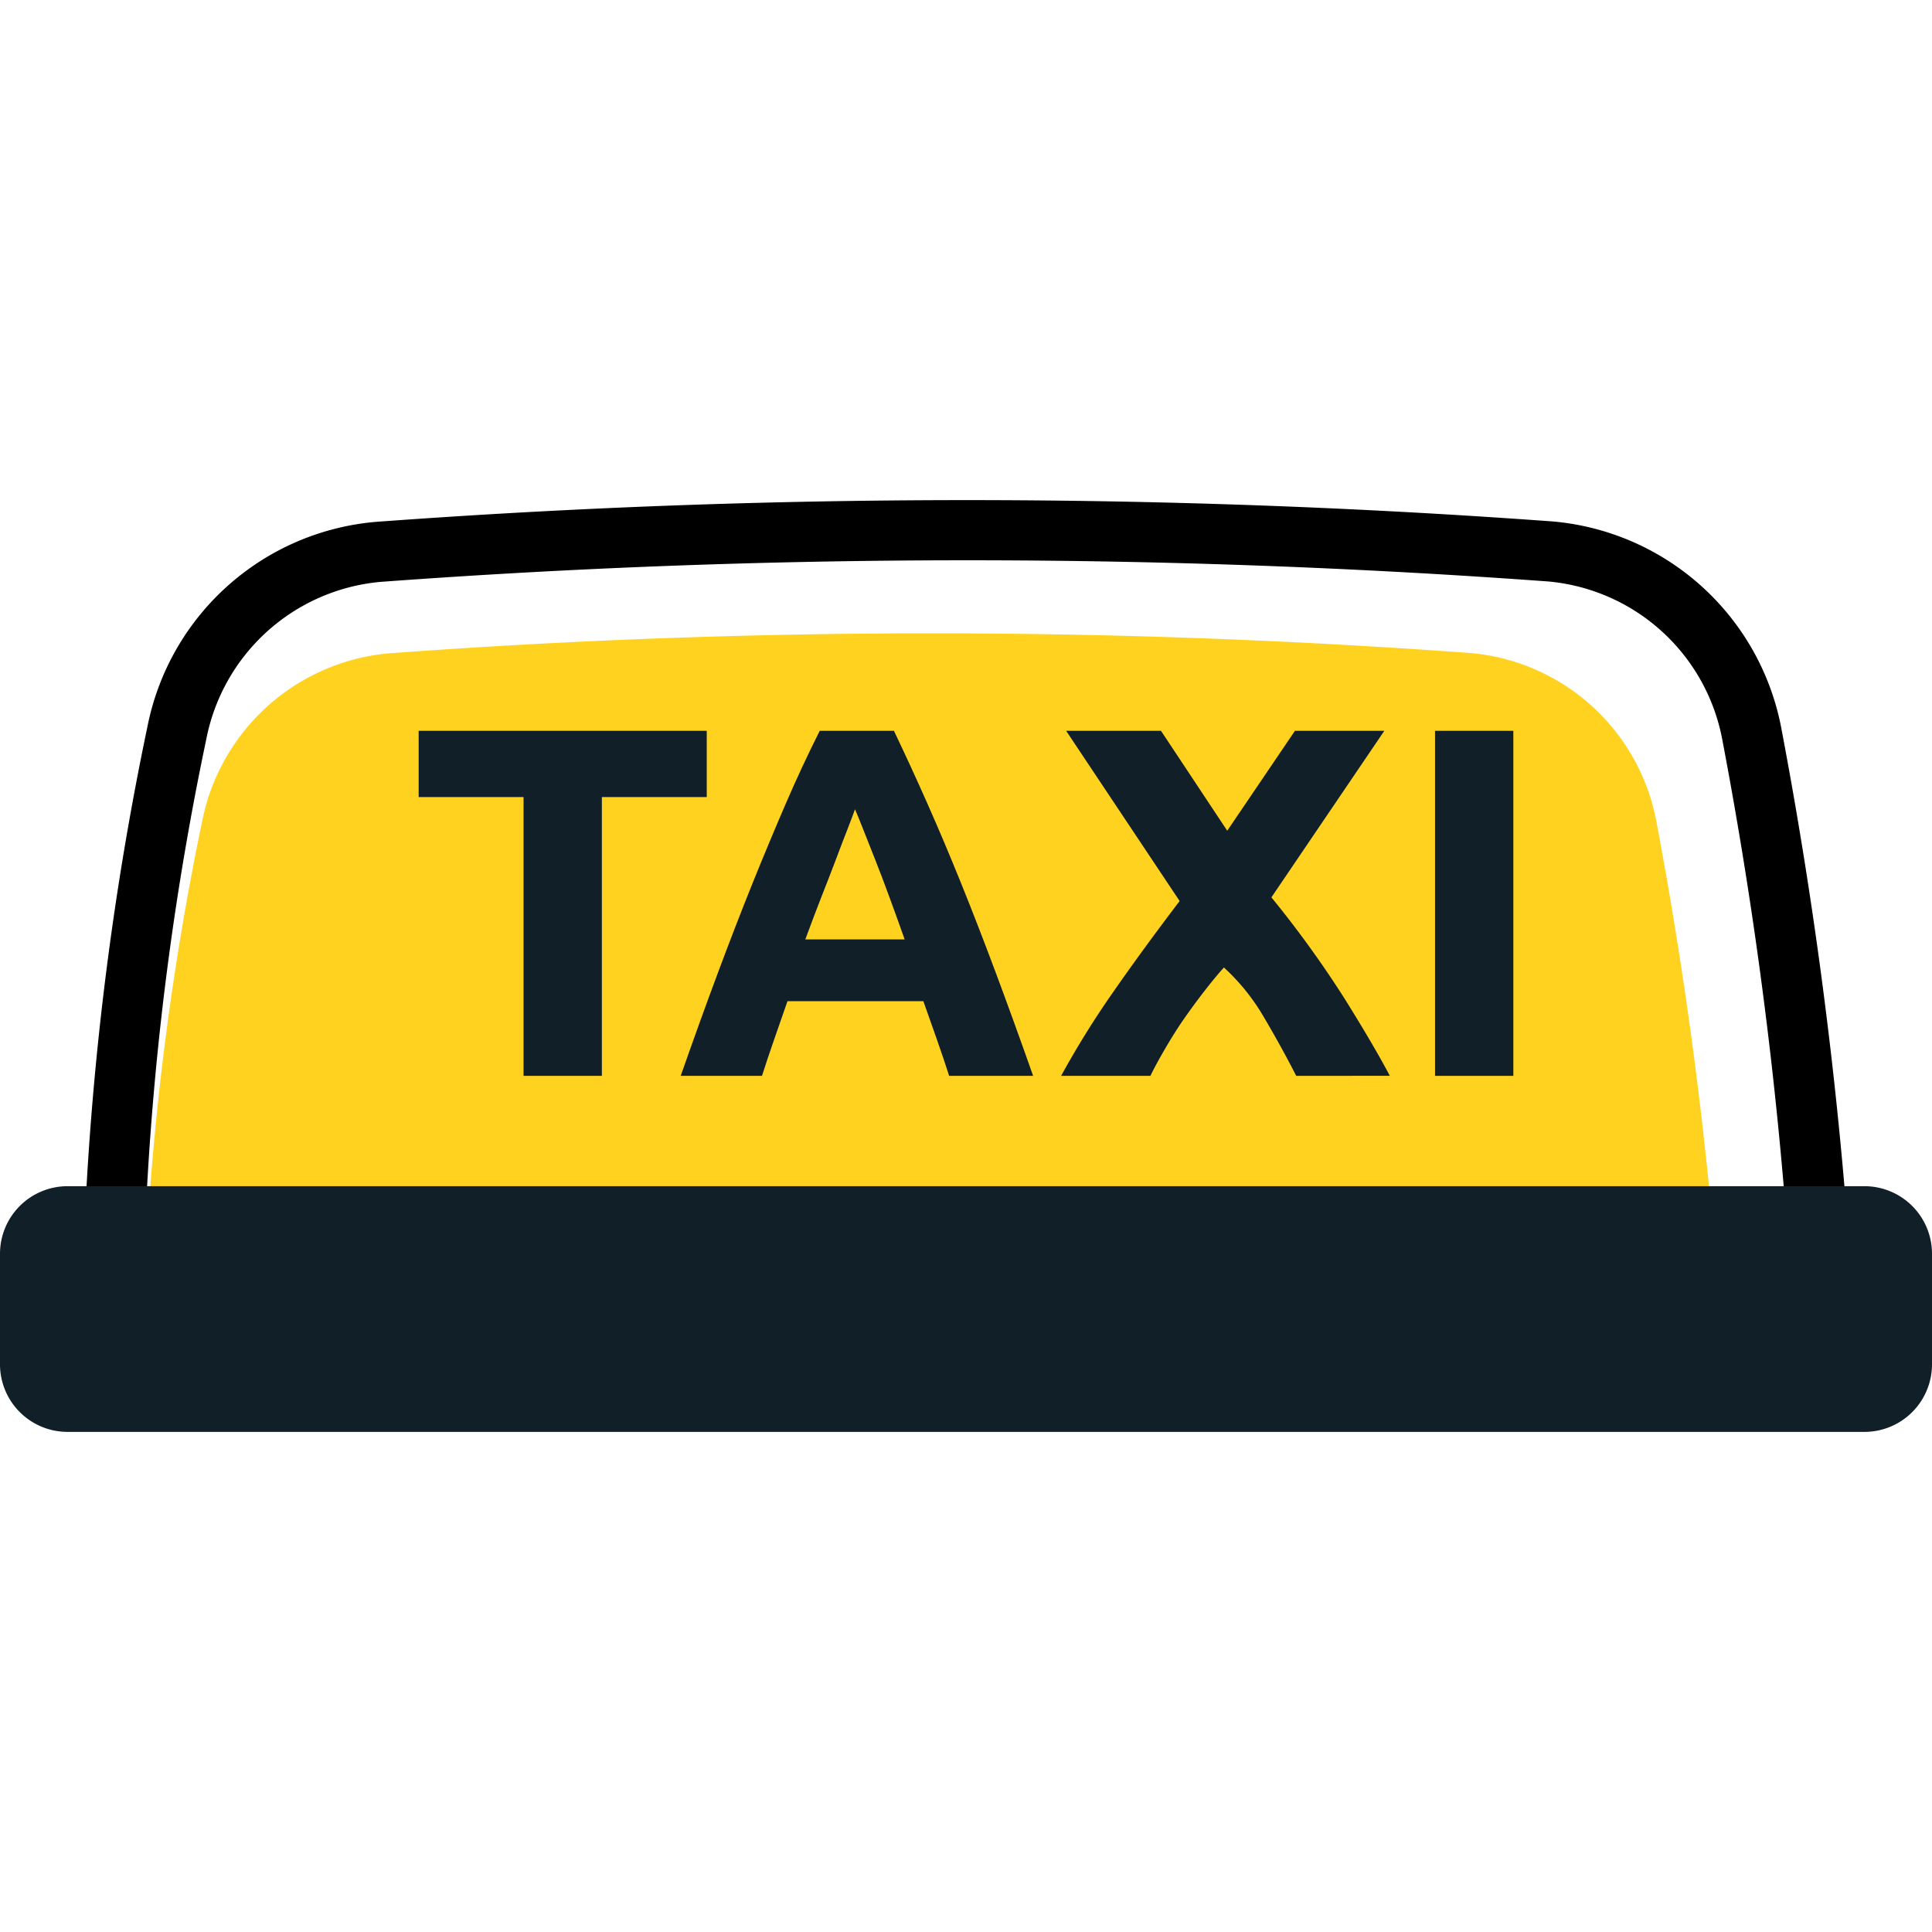
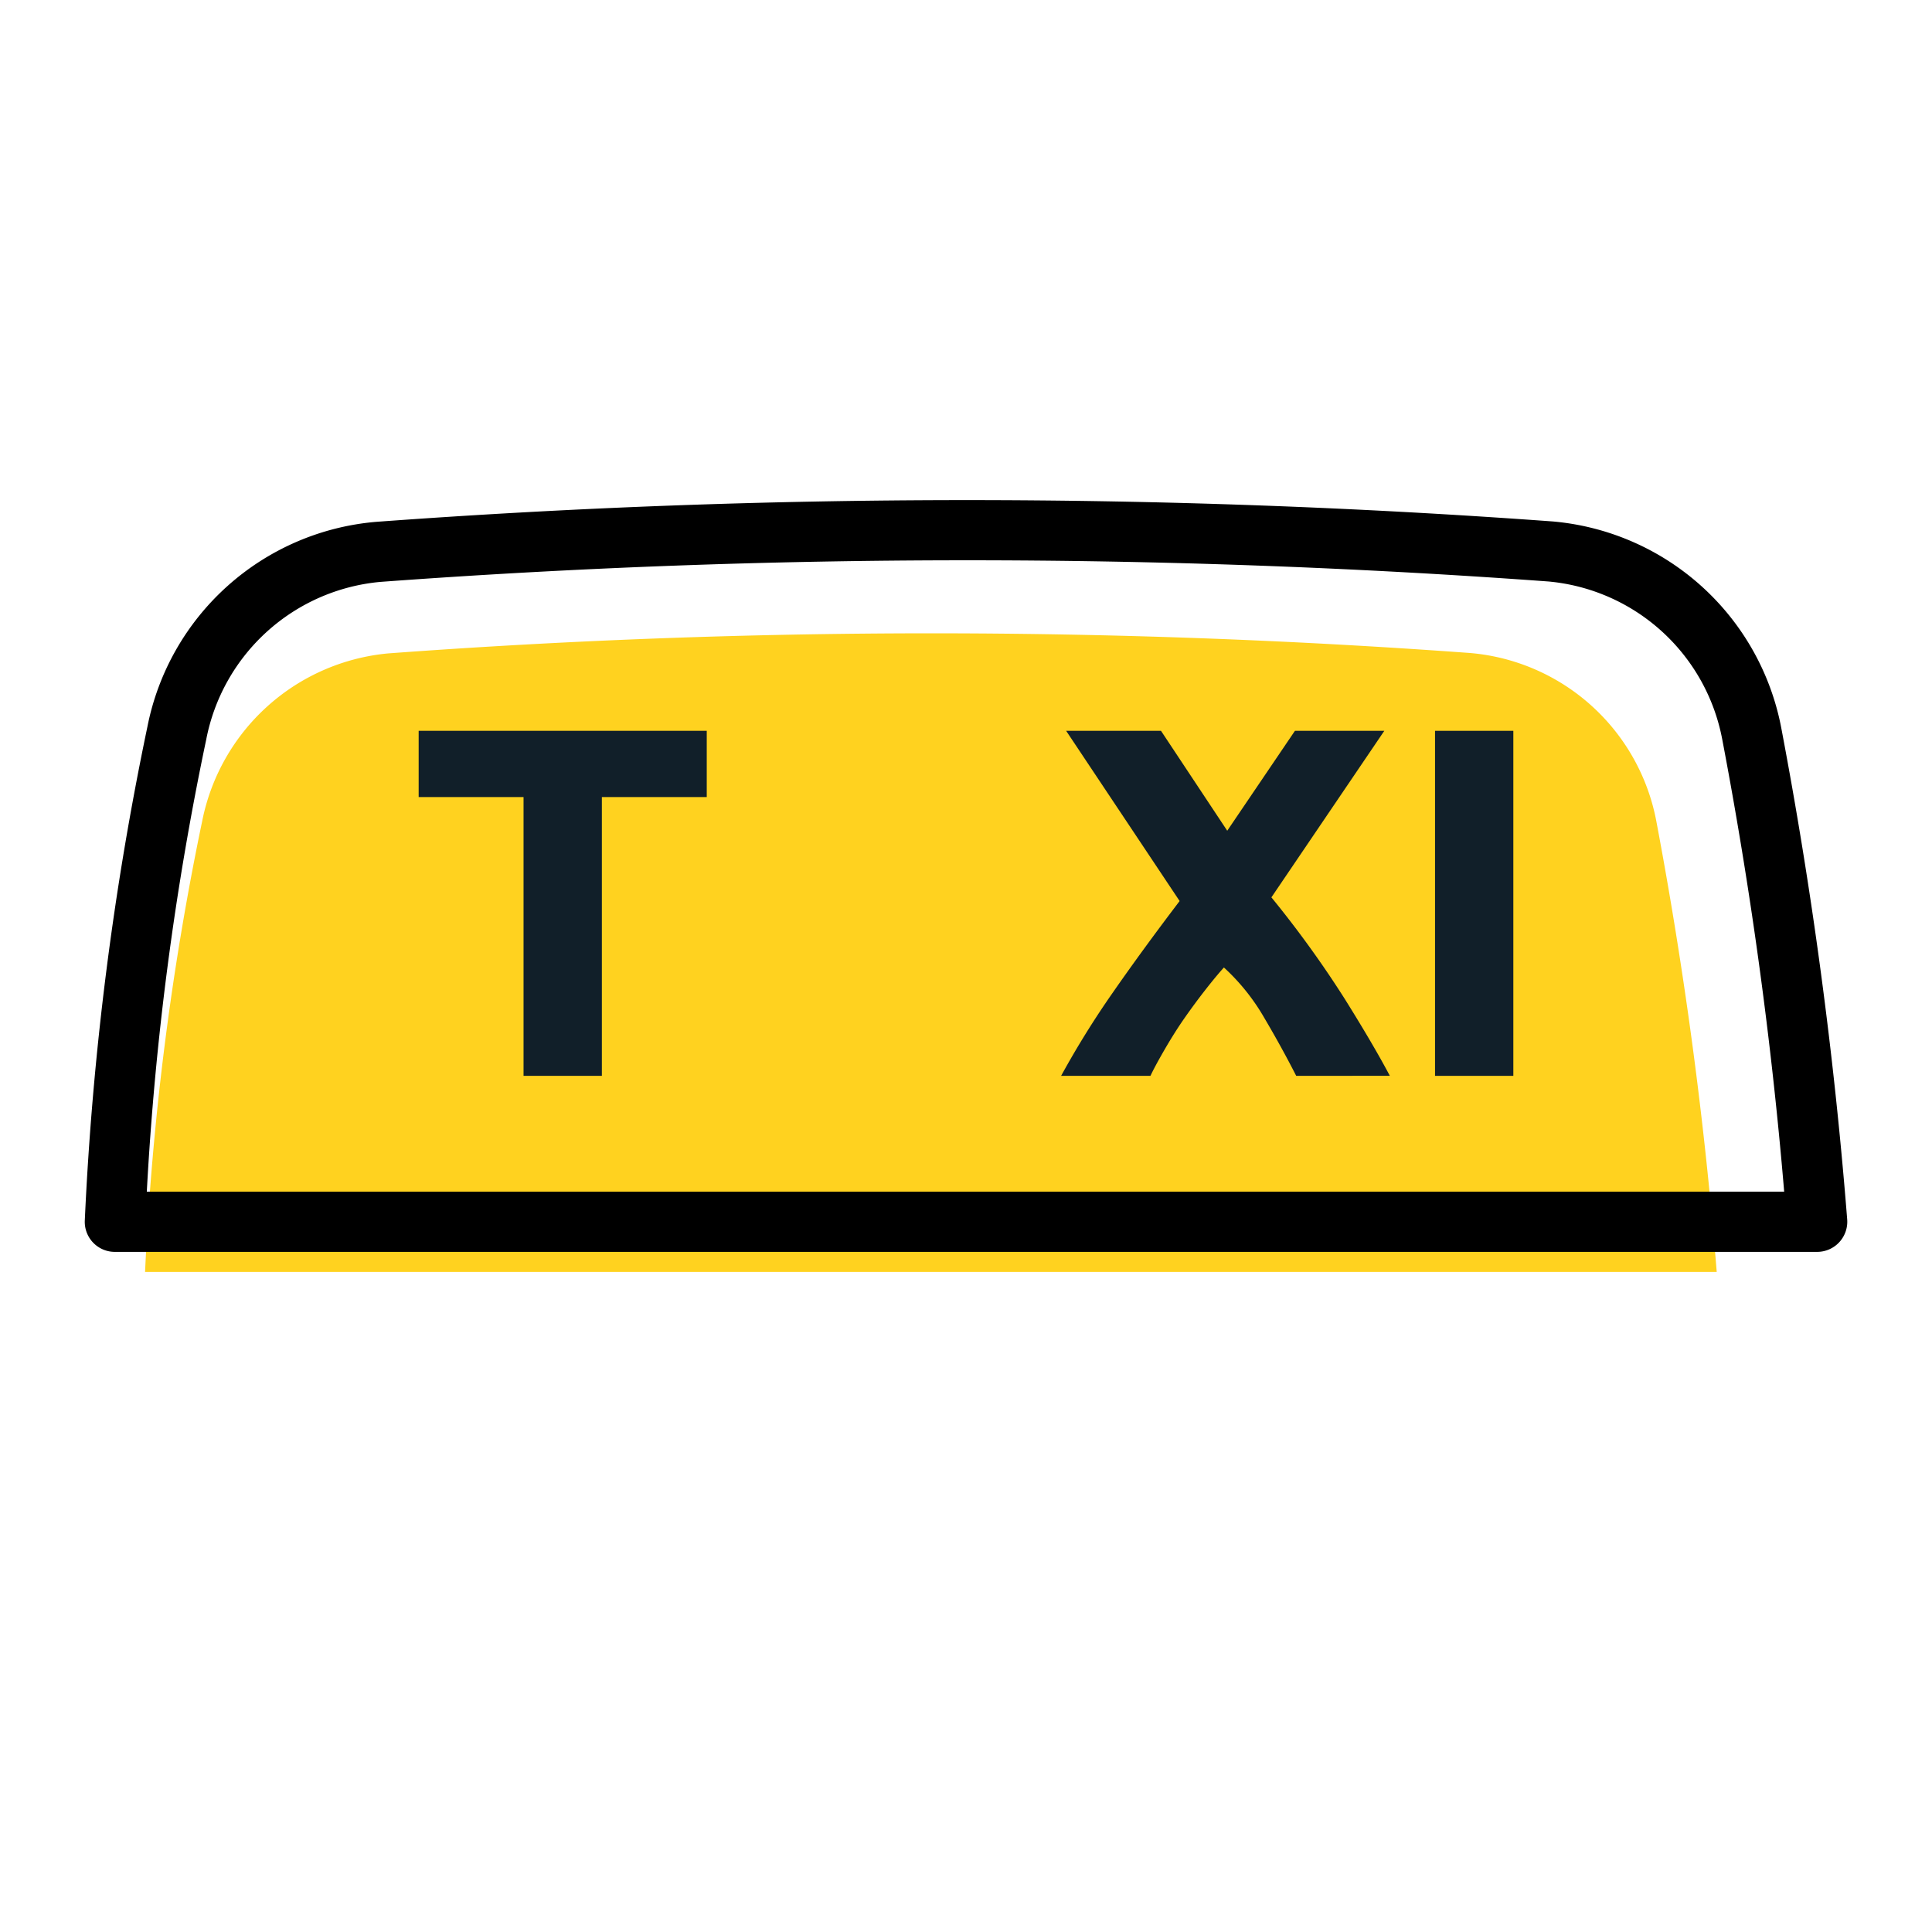
<svg xmlns="http://www.w3.org/2000/svg" id="Taximeter_and_Roof_Sign" data-name="Taximeter and Roof Sign" width="70" height="70" viewBox="0 0 70 70">
  <defs>
    <clipPath id="clip-path">
      <rect id="Rectángulo_1530" data-name="Rectángulo 1530" width="70" height="70" fill="none" />
    </clipPath>
  </defs>
  <g id="Grupo_7356" data-name="Grupo 7356" clip-path="url(#clip-path)">
    <path id="Trazado_2680" data-name="Trazado 2680" d="M53.283,23.661a267,267,0,0,0-39.22.013,7.585,7.585,0,0,0-6.736,6.07,103.406,103.406,0,0,0-2.071,16.34H62.2a154.673,154.673,0,0,0-2.189-16.335,7.516,7.516,0,0,0-6.73-6.088" fill="#ffd21f" />
    <path id="Trazado_2681" data-name="Trazado 2681" d="M65.839,45.358H4.161a1.089,1.089,0,0,1-1.088-1.151A112.019,112.019,0,0,1,5.34,26.336a9.243,9.243,0,0,1,8.28-7.428,291.6,291.6,0,0,1,42.638-.015,9.248,9.248,0,0,1,8.278,7.467,165.361,165.361,0,0,1,2.39,17.809,1.092,1.092,0,0,1-1.087,1.189M5.319,43.176H64.644A158.36,158.36,0,0,0,62.4,26.789a7.062,7.062,0,0,0-6.3-5.721,289.187,289.187,0,0,0-42.318.015A7.08,7.08,0,0,0,7.471,26.8,107.558,107.558,0,0,0,5.319,43.176" />
-     <path id="Trazado_2682" data-name="Trazado 2682" d="M2.448,51.88h65.1A2.448,2.448,0,0,0,70,49.432V45.426a2.448,2.448,0,0,0-2.448-2.448H2.448A2.448,2.448,0,0,0,0,45.426v4.006A2.448,2.448,0,0,0,2.448,51.88" fill="#111f29" />
    <path id="Trazado_2683" data-name="Trazado 2683" d="M25.607,26.479v2.4h-3.8v10.1H18.969v-10.1h-3.8v-2.4Z" fill="#111f29" />
-     <path id="Trazado_2684" data-name="Trazado 2684" d="M34.389,38.98c-.139-.434-.29-.881-.451-1.338s-.323-.915-.483-1.368H28.532q-.239.684-.477,1.371c-.159.458-.309.9-.447,1.335H24.663q.709-2.021,1.348-3.734t1.249-3.23q.612-1.513,1.2-2.876T29.7,26.479h2.689q.621,1.3,1.224,2.661t1.215,2.876q.612,1.517,1.252,3.23t1.352,3.734Zm-3.407-9.669c-.065.181-.156.429-.279.741s-.261.674-.415,1.084-.33.86-.524,1.352-.386,1.008-.586,1.549h3.6q-.288-.813-.56-1.553t-.516-1.356q-.245-.615-.428-1.083c-.122-.311-.222-.556-.3-.734" fill="#111f29" />
    <path id="Trazado_2685" data-name="Trazado 2685" d="M46.964,38.98q-.532-1.044-1.165-2.115a7.621,7.621,0,0,0-1.454-1.811c-.169.185-.385.444-.644.774s-.521.683-.781,1.055-.5.758-.731,1.157-.4.714-.506.94H38.446a32.646,32.646,0,0,1,1.878-3.024q1.083-1.557,2.416-3.31l-4.112-6.167h3.437l2.4,3.62,2.453-3.62h3.238l-4.091,6.034a38.173,38.173,0,0,1,2.649,3.665q1.041,1.665,1.642,2.8Z" fill="#111f29" />
    <rect id="Rectángulo_1529" data-name="Rectángulo 1529" width="2.837" height="12.501" transform="translate(51.994 26.479)" fill="#111f29" />
  </g>
</svg>